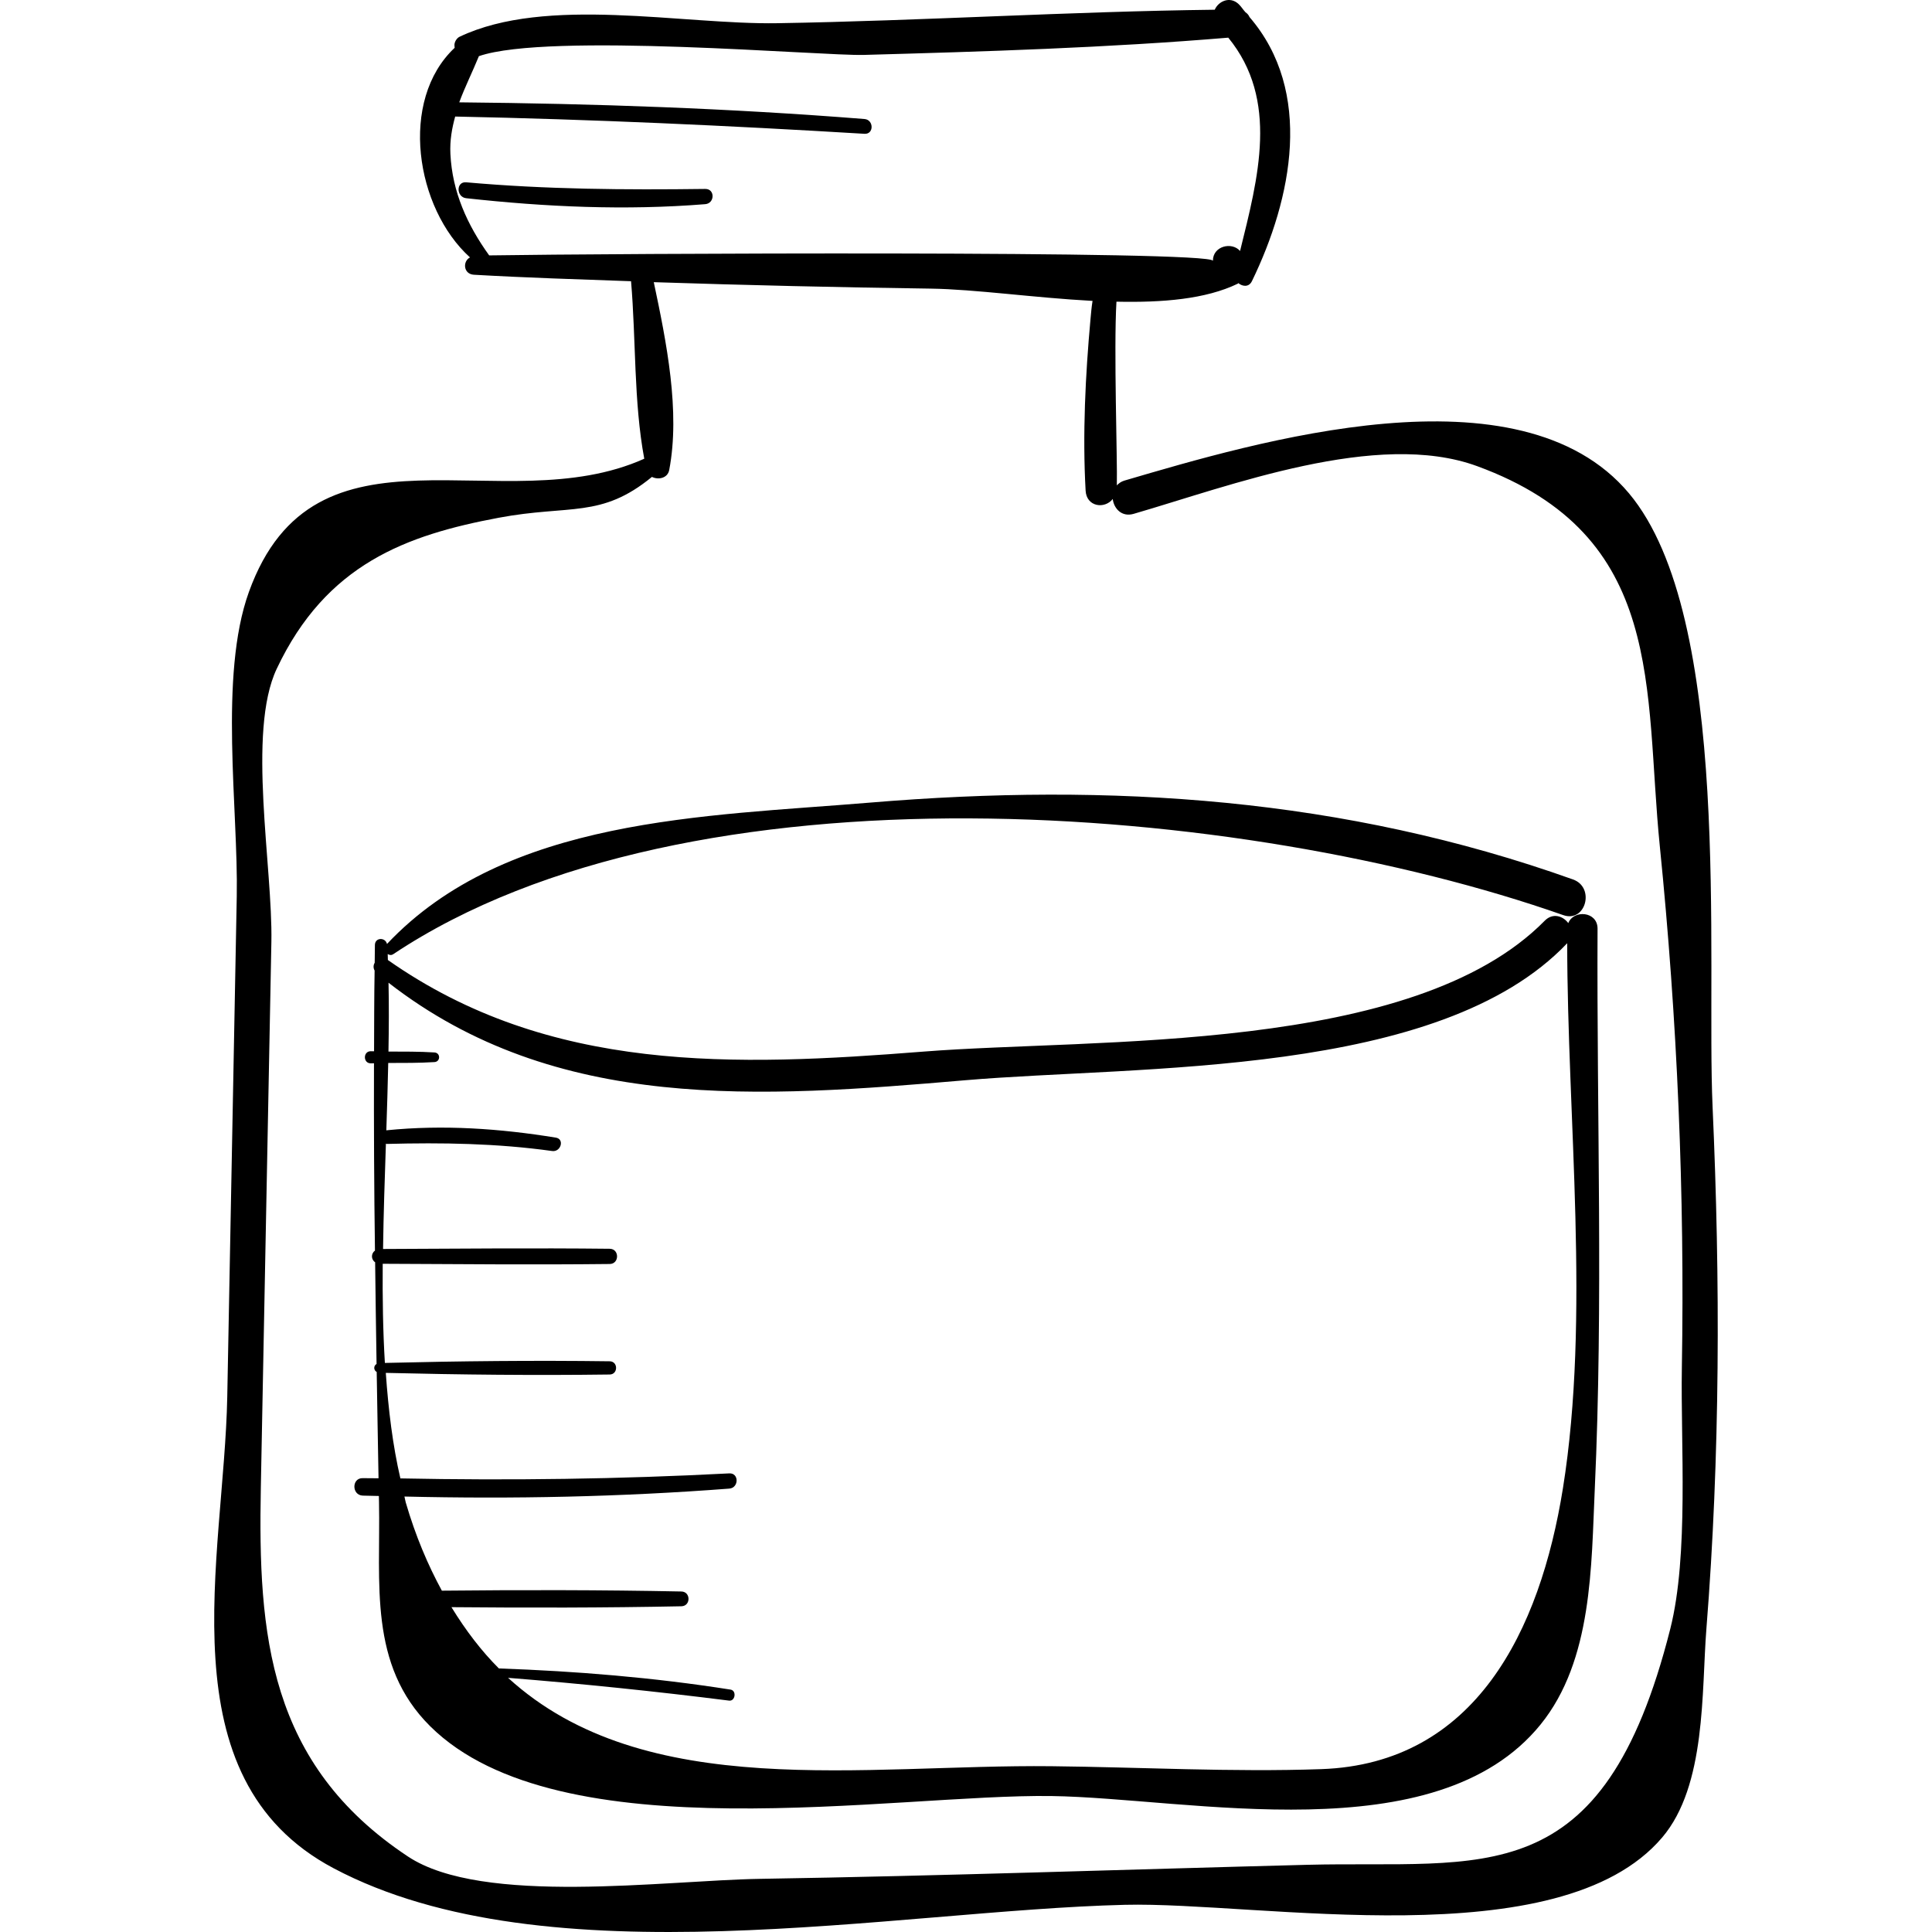
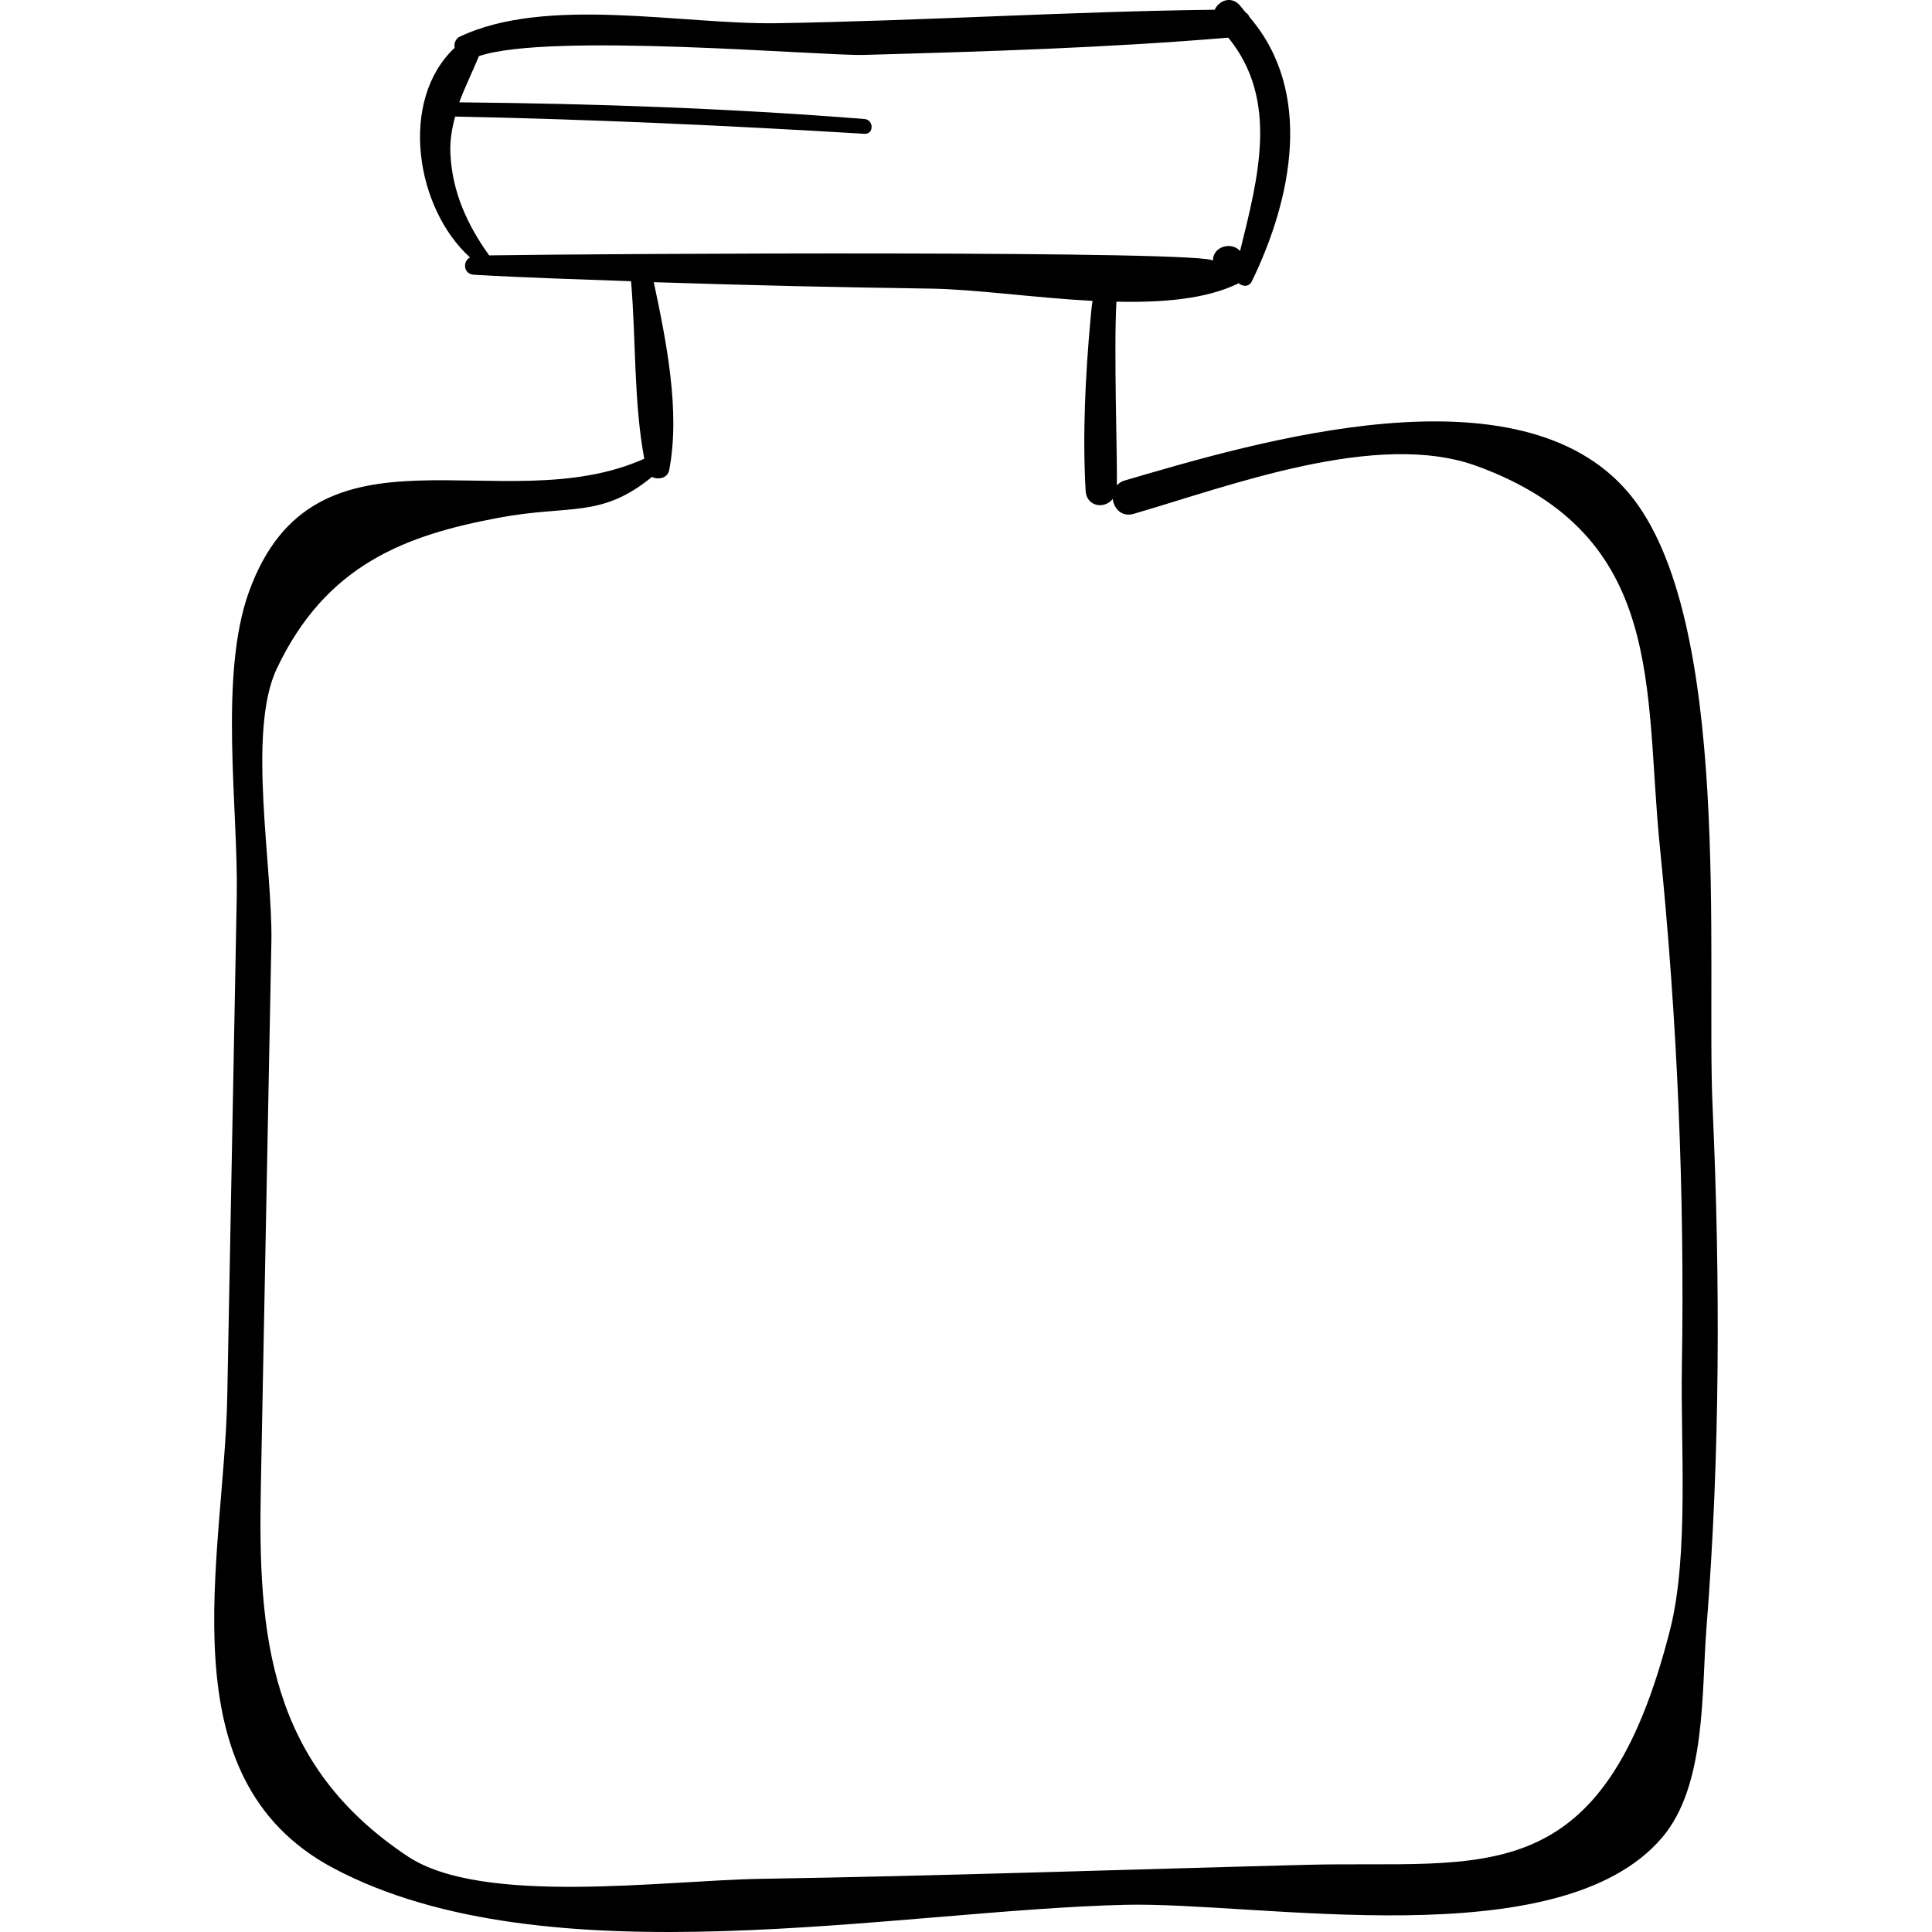
<svg xmlns="http://www.w3.org/2000/svg" version="1.1" id="Capa_1" x="0px" y="0px" viewBox="0 0 160.35 160.35" style="enable-background:new 0 0 160.35 160.35;" xml:space="preserve">
  <g>
    <path d="M142.139,91.857c-0.544-12.172,1.706-40.603-6.941-50.915c-9.069-10.814-30.981-4.249-41.874-1.055   c-0.276,0.081-0.47,0.228-0.629,0.397c0.05-2.212-0.264-11.294-0.033-15.246c3.808,0.085,7.417-0.205,10.08-1.498   c0.018-0.009,0.019-0.033,0.036-0.042c0.35,0.291,0.877,0.353,1.127-0.161c3.346-6.89,5.121-15.739-0.198-21.918   c-0.073-0.171-0.177-0.292-0.337-0.402c-0.203-0.219-0.341-0.462-0.564-0.674c-0.728-0.691-1.683-0.238-1.986,0.464   c-12.1,0.147-24.199,0.918-36.303,1.119c-7.885,0.13-19.162-2.306-26.377,1.126c-0.247,0.118-0.445,0.462-0.421,0.735   c0.005,0.061,0.01,0.121,0.015,0.182c-4.651,4.367-3.245,13.315,1.274,17.395c-0.629,0.33-0.547,1.389,0.323,1.439   c4.348,0.249,8.696,0.384,13.044,0.538c0.416,4.844,0.213,9.996,1.097,14.732c-11.783,5.293-27.332-4.141-32.815,11.06   c-2.508,6.953-0.871,18.069-1.007,25.262l-0.788,41.529c-0.254,13.364-5.307,31.644,8.823,39.135   c17.742,9.405,46.523,3.505,65.672,3.035c11.157-0.274,36.052,4.453,44.594-5.583c3.675-4.317,3.263-12.128,3.674-17.32   C142.768,120.797,142.784,106.272,142.139,91.857z M40.6,21.197c-1.816-2.52-3.064-5.267-3.218-8.424   c-0.055-1.138,0.132-2.136,0.396-3.1c11.333,0.23,22.658,0.75,33.973,1.432c0.792,0.048,0.78-1.165,0-1.227   C60.55,8.988,49.346,8.6,38.116,8.493c0.468-1.268,1.082-2.488,1.631-3.832c5.768-1.998,28.489-0.008,31.945-0.103   C81.764,4.279,91.9,3.967,101.943,3.126c4.232,5.168,2.476,11.65,0.979,17.705c-0.678-0.785-2.265-0.415-2.254,0.818   C100.66,20.78,50.356,21.041,40.6,21.197z M138.628,135.19c-5.603,22.164-15.516,19.207-30.136,19.583   c-15.129,0.389-30.261,0.922-45.394,1.165c-7.932,0.127-23.038,2.251-29.232-1.849c-11.606-7.683-12.454-18.449-12.218-30.613   c0.292-15.102,0.584-30.203,0.876-45.305c0.12-6.185-2.034-17.411,0.438-22.652c4.108-8.712,10.774-11.112,18.432-12.548   c5.907-1.107,8.484,0.081,12.715-3.39c0.531,0.266,1.304,0.108,1.433-0.567c0.933-4.873-0.228-10.632-1.28-15.595   c7.653,0.251,15.308,0.431,22.973,0.535c3.67,0.05,8.62,0.762,13.443,1.019c-0.084,0.524-0.128,1.054-0.169,1.502   c-0.424,4.678-0.669,9.554-0.406,14.245c0.076,1.363,1.594,1.542,2.251,0.693c0.095,0.791,0.744,1.522,1.734,1.235   c7.978-2.313,20.212-6.996,28.499-3.964c15.759,5.766,13.856,18.525,15.173,31.551c1.454,14.384,2.074,28.841,1.829,43.297   C139.481,119.828,140.177,129.064,138.628,135.19z" />
-     <path d="M132.592,77.082c0.007-1.45-1.984-1.601-2.43-0.467c-0.434-0.59-1.285-0.878-1.952-0.2   c-10.921,11.101-37.28,9.738-51.569,10.865c-15.636,1.233-31.035,1.819-44.448-7.603c-0.007-0.162-0.011-0.328-0.014-0.496   c0.133,0.085,0.292,0.125,0.464,0.01c24.612-16.396,70.558-12.568,97.099-3.24c1.868,0.657,2.663-2.299,0.815-2.958   c-19-6.783-38.351-8.049-58.382-6.376c-13.665,1.142-30.149,1.222-40.056,11.73c-0.129-0.563-0.989-0.56-1.003,0.08   c-0.011,0.493-0.008,0.986-0.017,1.479c-0.121,0.207-0.124,0.435-0.007,0.648c-0.041,2.233-0.035,4.466-0.046,6.7   c-0.092,0-0.183-0.005-0.275-0.005c-0.646-0.003-0.647,1.007,0,1.004c0.09-0.001,0.179-0.005,0.269-0.005   c-0.016,5.184,0.009,10.368,0.081,15.552c-0.337,0.234-0.331,0.737,0.014,0.963c0.041,2.814,0.067,5.628,0.119,8.441   c-0.26,0.151-0.256,0.521,0.011,0.664c0.055,2.941,0.094,5.883,0.152,8.824c-0.435-0.011-0.87,0.003-1.304-0.01   c-0.934-0.027-0.932,1.417,0,1.45c0.445,0.016,0.888,0.016,1.333,0.03c0.004,0.181,0.007,0.362,0.011,0.543   c0.129,6.69-0.896,13.469,4.249,18.57c10.737,10.646,38.529,5.604,51.567,5.791c11.425,0.164,31.896,4.78,40.587-5.933   c4.332-5.34,4.209-13.205,4.504-19.612C133.07,108.108,132.517,92.512,132.592,77.082z M129.719,123.519   c-1.9,11.846-7.271,22.869-20.065,23.314c-7.4,0.258-14.979-0.163-22.384-0.243c-15.52-0.169-33.721,3.051-45.102-7.335   c6.128,0.489,12.244,1.122,18.344,1.891c0.515,0.065,0.641-0.832,0.124-0.913c-6.388-1.007-12.788-1.531-19.229-1.757   c-1.443-1.438-2.749-3.147-3.938-5.086c6.361,0.058,12.725,0.054,19.083-0.074c0.789-0.016,0.791-1.211,0-1.227   c-6.624-0.133-13.253-0.136-19.879-0.068c-1.157-2.13-2.18-4.524-2.996-7.318c-0.046-0.157-0.067-0.336-0.11-0.495   c9.002,0.215,17.968,0.031,26.961-0.658c0.803-0.062,0.819-1.307,0-1.264c-9.091,0.477-18.196,0.599-27.297,0.417   c-0.635-2.726-0.994-5.689-1.211-8.758c6.192,0.153,12.39,0.217,18.583,0.135c0.706-0.009,0.707-1.087,0-1.097   c-6.218-0.082-12.442-0.018-18.659,0.136c-0.162-2.674-0.201-5.437-0.18-8.229c6.28,0.028,12.559,0.088,18.839,0.018   c0.813-0.009,0.815-1.256,0-1.264c-6.27-0.069-12.54-0.01-18.811,0.018c0.04-2.919,0.139-5.847,0.237-8.744   c0.027,0.002,0.036,0.026,0.065,0.025c4.61-0.122,9.158-0.049,13.735,0.588c0.72,0.1,1.045-0.991,0.306-1.111   c-4.65-0.757-9.342-1.084-14.042-0.611c-0.013,0.001-0.016,0.013-0.029,0.015c0.064-1.899,0.118-3.764,0.158-5.601   c1.279-0.004,2.558,0.007,3.836-0.074c0.514-0.032,0.515-0.767,0-0.799c-1.271-0.081-2.544-0.069-3.817-0.074   c0.035-1.963,0.046-3.881,0.005-5.713c13.915,10.818,30.889,9.545,47.884,8.092c14.526-1.242,39.337-0.193,49.943-11.371   C130.075,92.807,132.002,109.282,129.719,123.519z" />
-     <path d="M58.533,15.681c-6.634,0.086-13.228,0.039-19.841-0.55c-0.852-0.076-0.832,1.228,0,1.32   c6.597,0.727,13.219,1.028,19.841,0.494C59.332,16.88,59.358,15.67,58.533,15.681z" />
  </g>
  <g>
</g>
  <g>
</g>
  <g>
</g>
  <g>
</g>
  <g>
</g>
  <g>
</g>
  <g>
</g>
  <g>
</g>
  <g>
</g>
  <g>
</g>
  <g>
</g>
  <g>
</g>
  <g>
</g>
  <g>
</g>
  <g>
</g>
</svg>